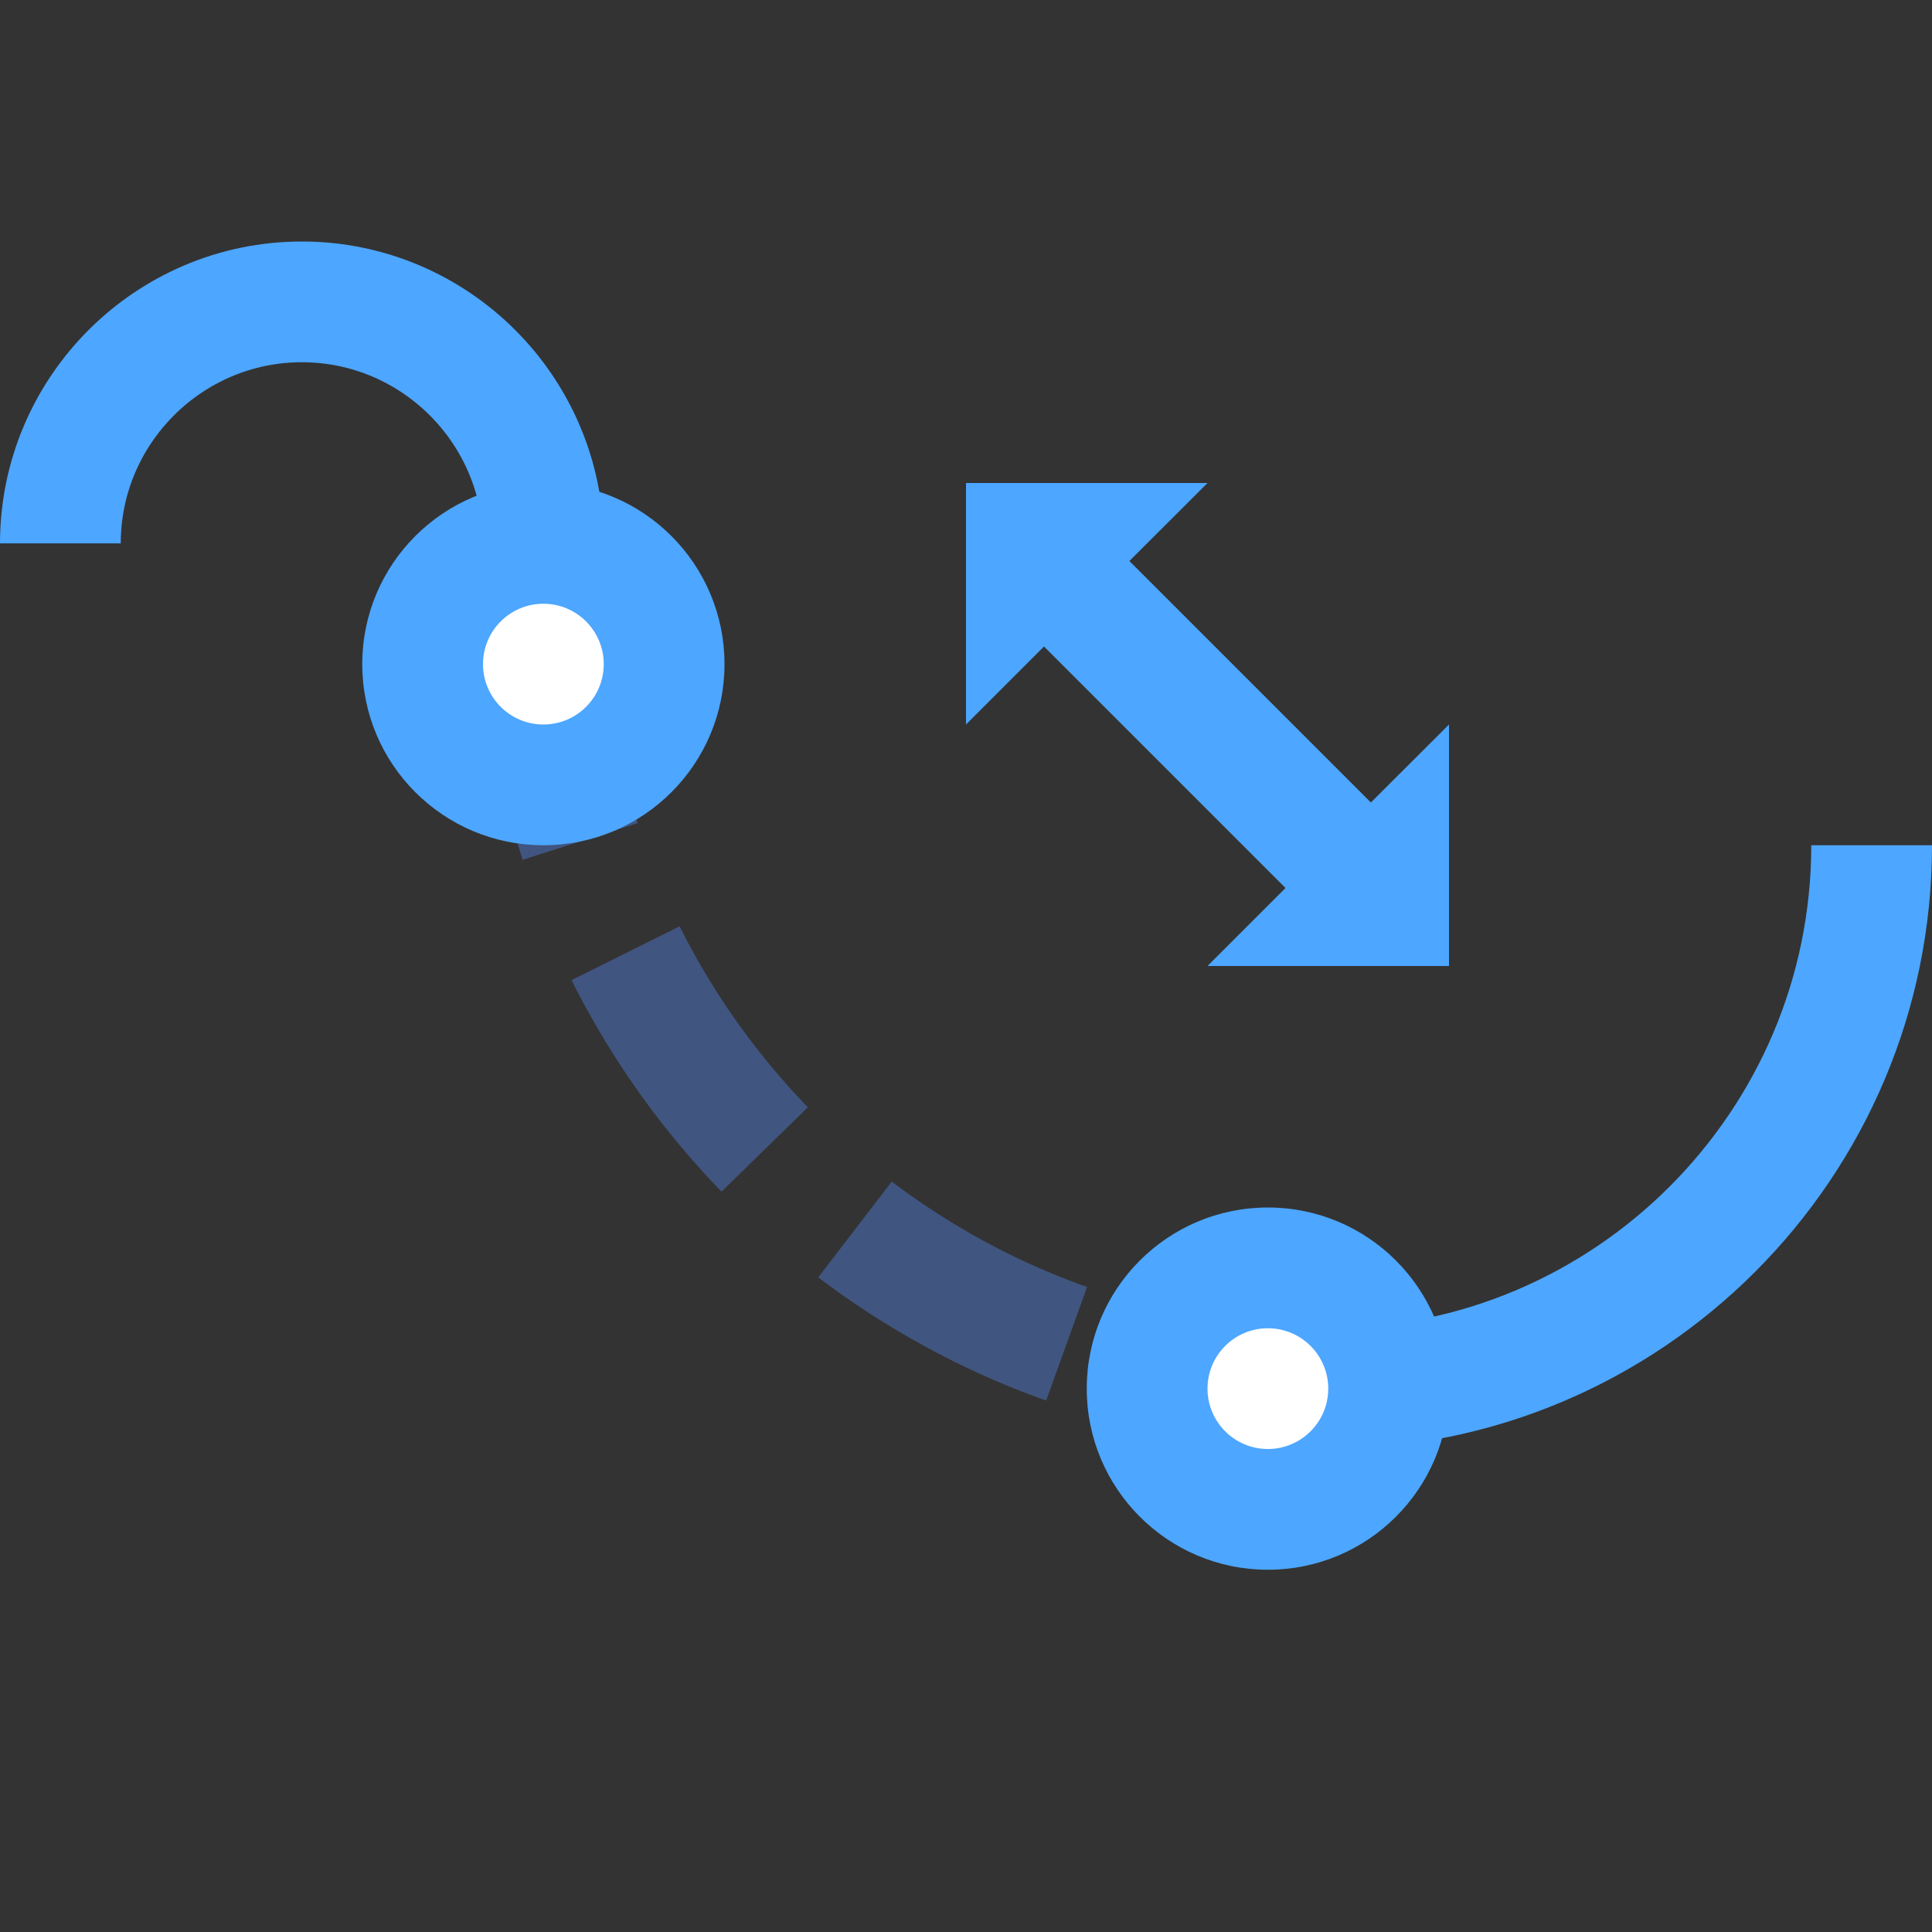
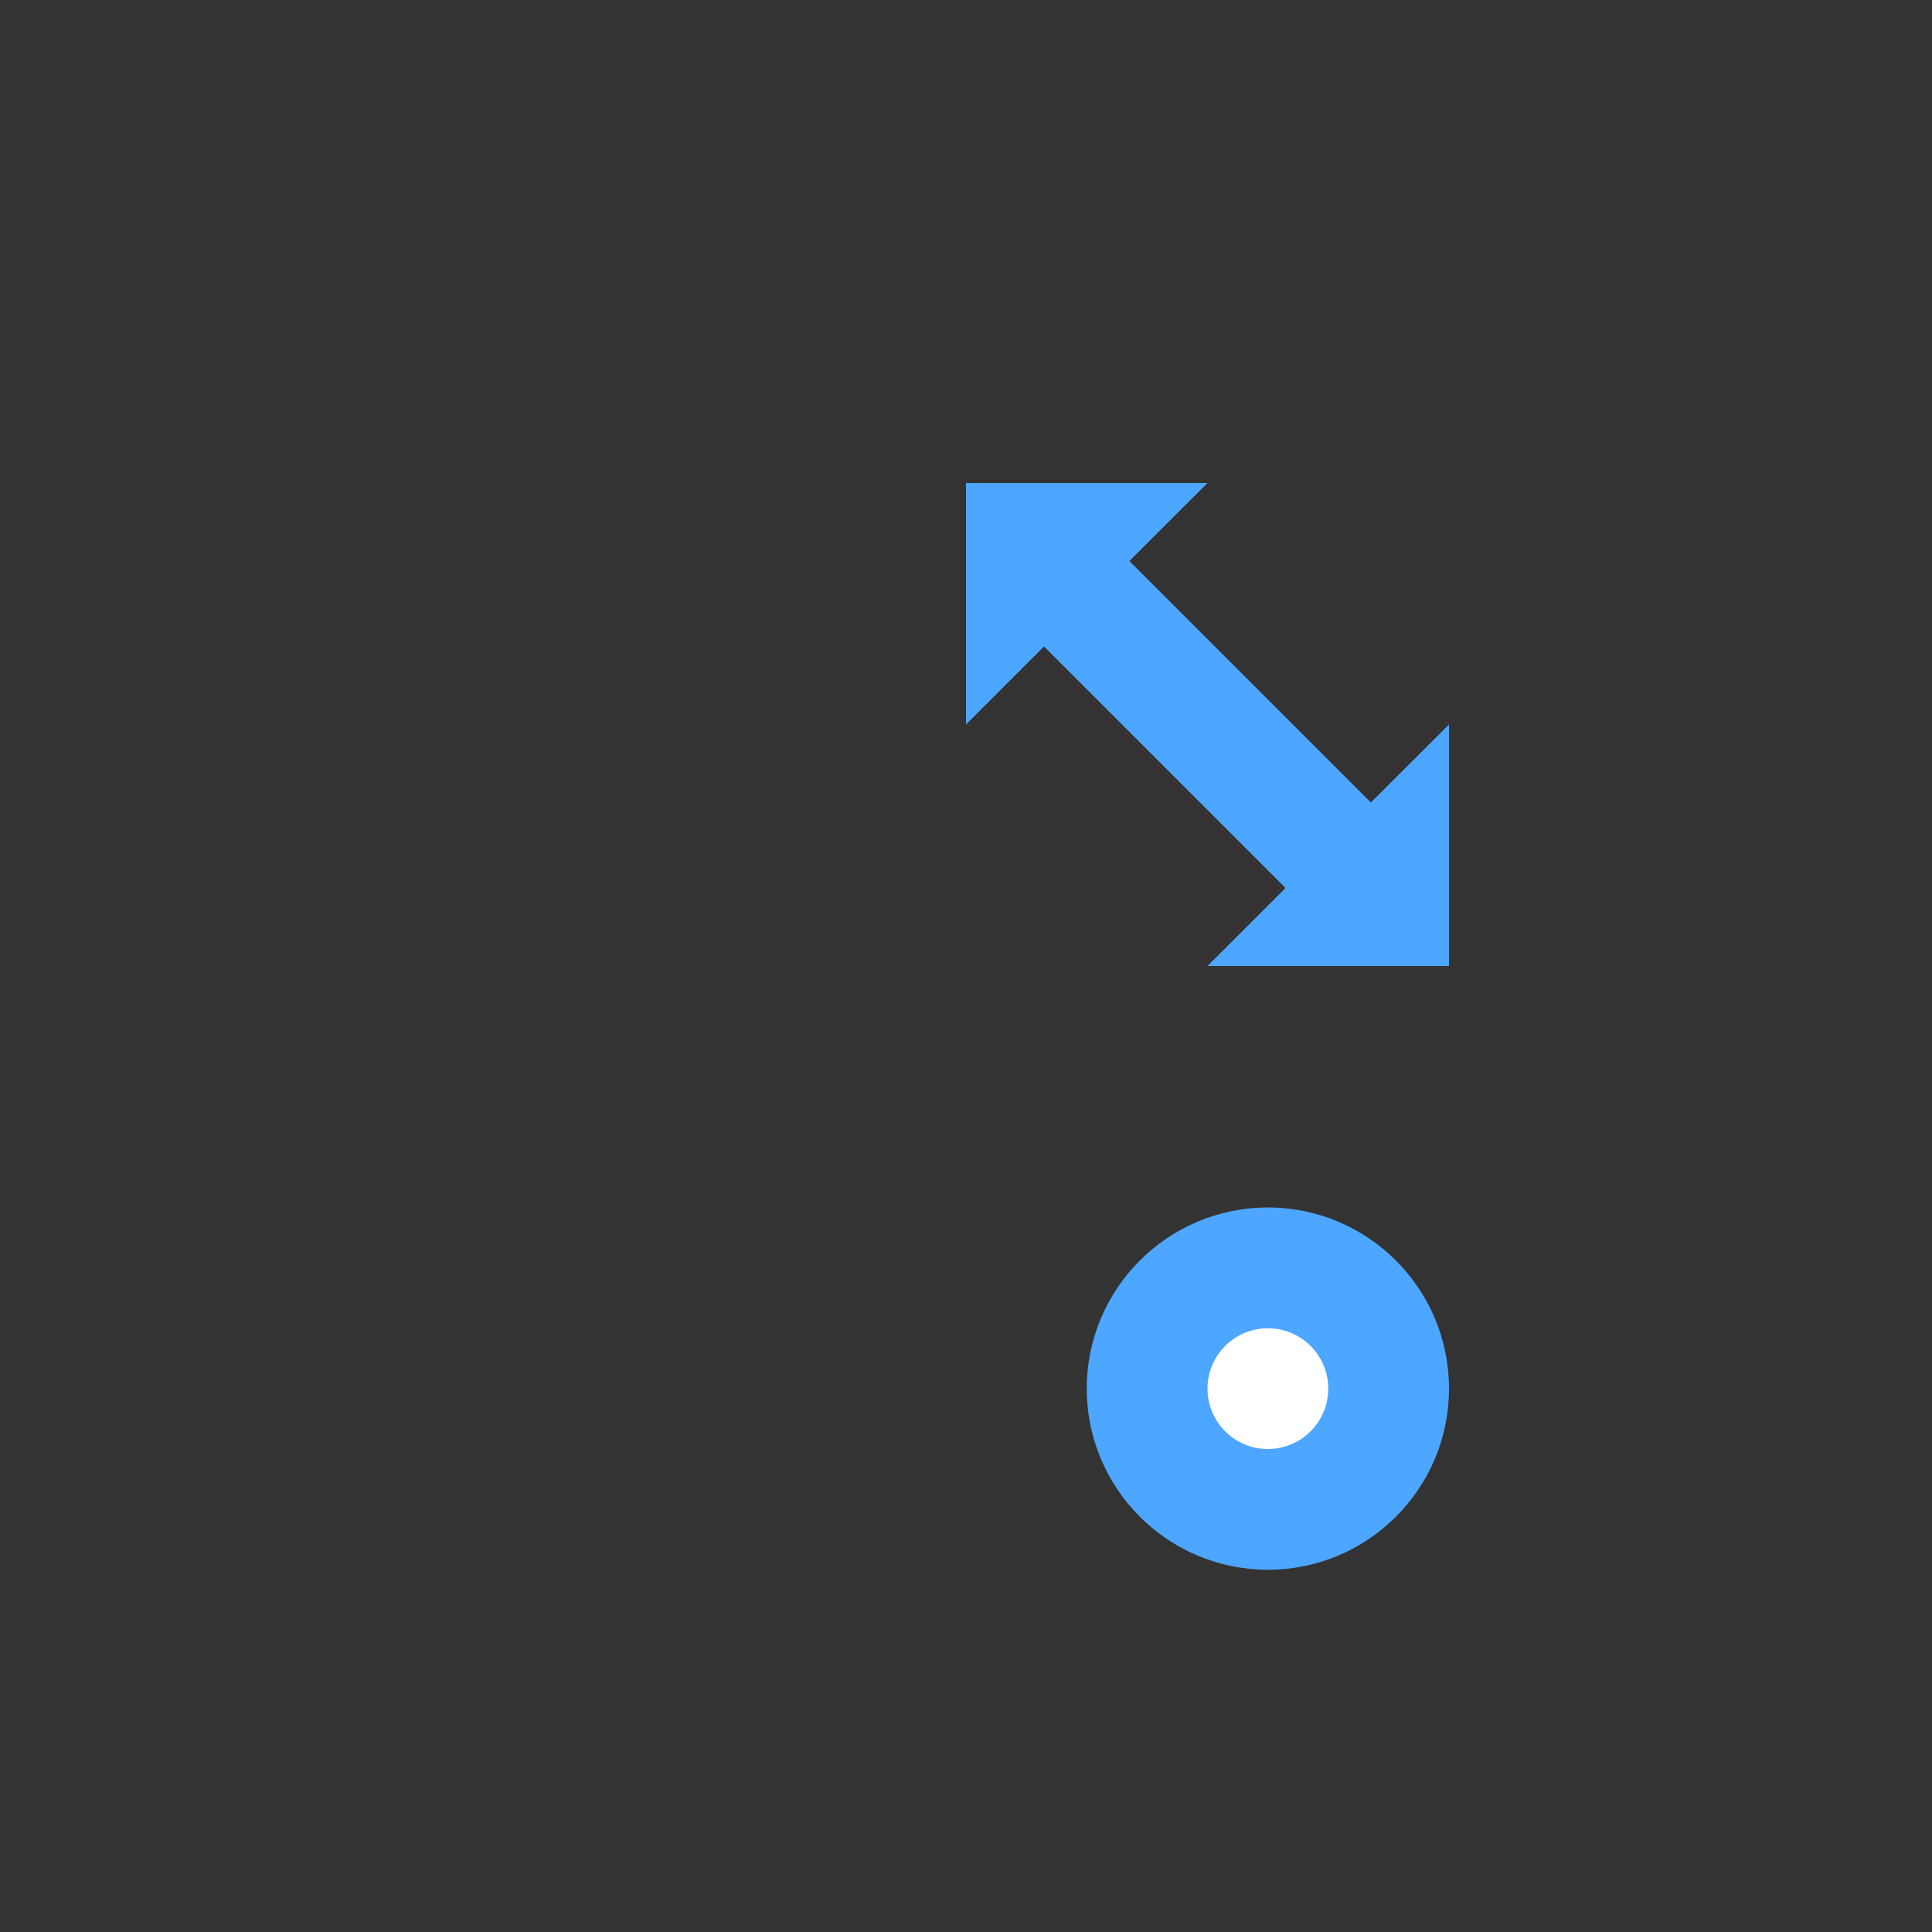
<svg xmlns="http://www.w3.org/2000/svg" version="1.1" x="0px" y="0px" viewBox="0 0 16 16" style="enable-background:new 0 0 16 16;" xml:space="preserve">
  <rect x="0" y="0" width="16" height="16" fill="#333333" stroke="none" />
  <g id="Layer_10">
-     <path style="fill:none;stroke:#4DA6FF;stroke-miterlimit:10;" d="M15.5,7c0,2.481-2.019,4.5-4.5,4.5" />
-     <path style="fill:none;stroke:#4DA6FF;stroke-miterlimit:10;" d="M0.5,4.5c0-1.102,0.898-2,2-2s2,0.898,2,2V5" />
-     <path style="fill:none;stroke:#405580;stroke-miterlimit:10;stroke-dasharray:2,1;" d="M4.5,5c0,3.584,2.916,6.5,6.5,6.5" />
-     <circle style="fill:#4DA6FF;" cx="4.5" cy="5.5" r="1.5" />
-     <circle style="fill:#FFFFFF;" cx="4.5" cy="5.5" r="0.5" />
    <circle style="fill:#4DA6FF;" cx="10.5" cy="11.5" r="1.5" />
    <circle style="fill:#FFFFFF;" cx="10.5" cy="11.5" r="0.5" />
    <polygon style="fill:#4DA6FF;" points="11.353,6.646 9.353,4.646 10,4 8,4 8,6 8.646,5.354 10.646,7.354 10,8 12,8 12,6  " />
    <rect style="fill:none;" width="16" height="16" />
  </g>
  <g id="Layer_1">
</g>
</svg>